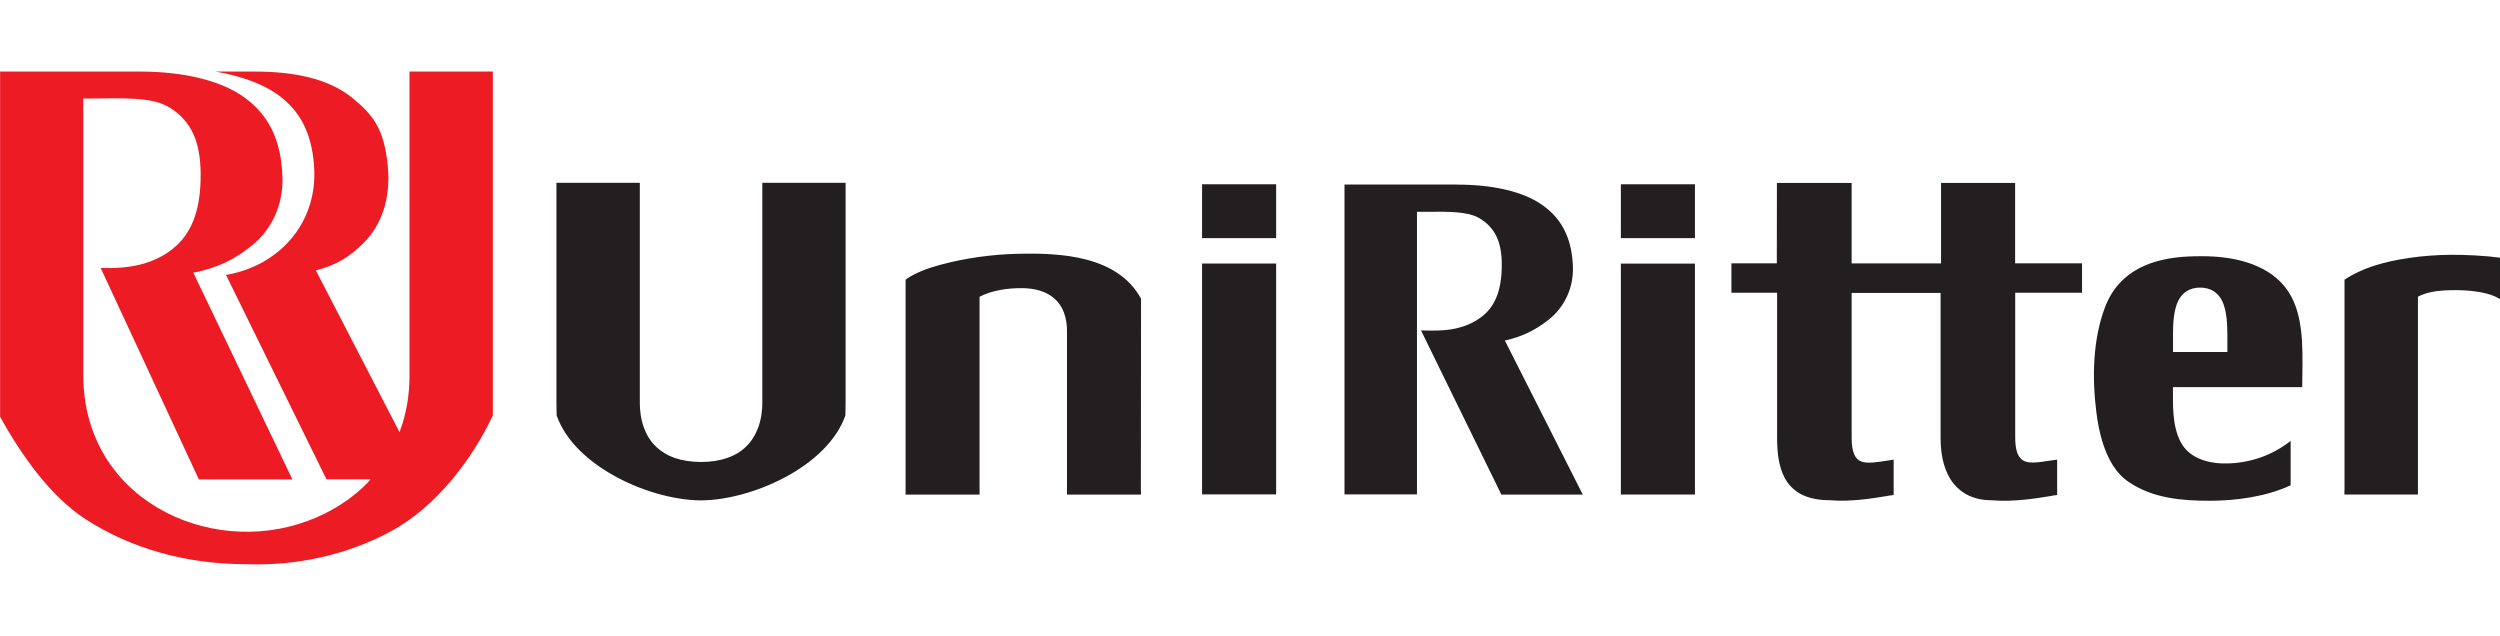
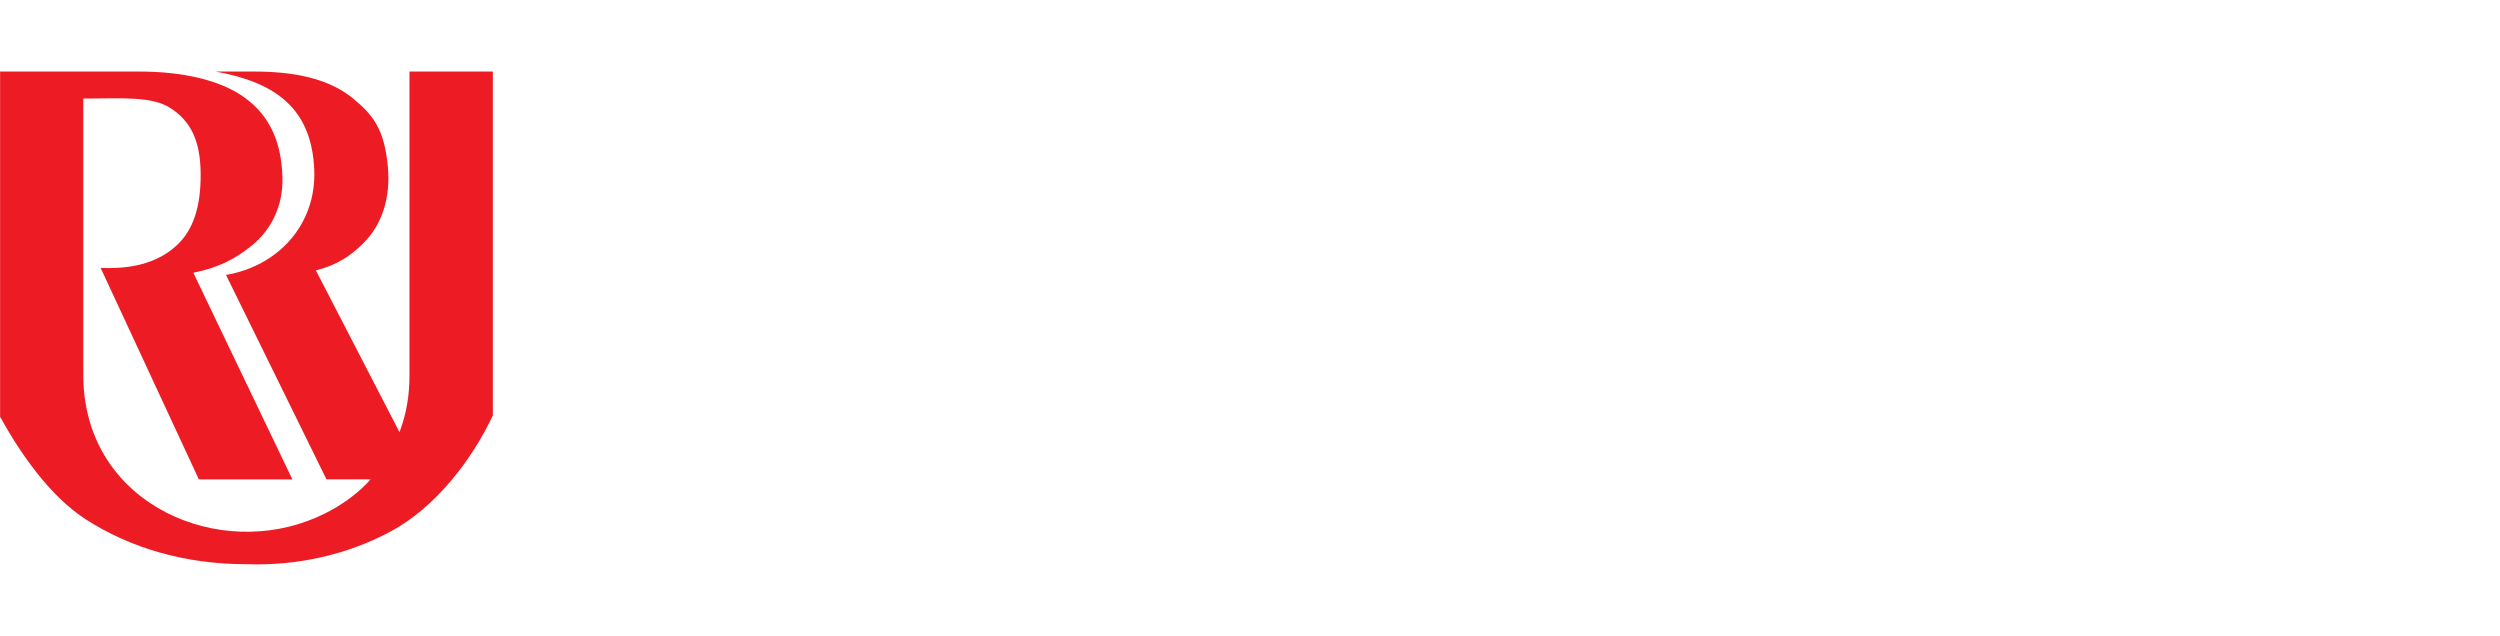
<svg xmlns="http://www.w3.org/2000/svg" width="629" height="160" viewBox="0 0 629 160" fill="none">
-   <path fill-rule="evenodd" clip-rule="evenodd" d="M212.753 46V101.264L212.705 104.329V104.471L212.658 104.636C210.553 110.553 205.35 115.552 199.058 119.23C191.892 123.403 183.283 125.855 176.376 125.902C169.47 125.855 160.861 123.426 153.694 119.23C147.403 115.575 142.2 110.553 140.095 104.636L140.047 104.471V104.329L140 101.288V46H160.979V101.453C160.979 103.056 161.192 105.414 162.067 107.771C162.682 109.398 163.652 111.049 165.118 112.44C166.324 113.571 167.862 114.562 169.849 115.245C171.646 115.858 173.798 116.212 176.376 116.236C178.954 116.236 181.107 115.858 182.904 115.245C184.891 114.562 186.452 113.595 187.635 112.44C189.101 111.049 190.047 109.422 190.686 107.771C191.584 105.437 191.797 103.08 191.797 101.453V46H212.776H212.753ZM287.043 123.285C287.043 106.97 287.09 91.48 287.09 75.165C281.201 64.296 266.821 63.612 256.272 63.848C249.65 63.989 242.98 64.909 236.57 66.63C233.283 67.502 230.444 68.634 228.339 70.025L228.245 70.096L227.843 70.379V124.44H246.457V74.669C249.579 73.019 253.694 72.453 257.242 72.5C263.344 72.571 268.689 75.424 268.453 83.935V124.44H287.067V123.309L287.043 123.285ZM589.88 123.285V70.355C592.151 68.87 594.587 67.761 597.165 66.913C599.908 66.017 603.007 65.357 606.2 64.885C609.629 64.39 613.201 64.131 616.654 64.107C620.343 64.084 625.334 64.319 629 64.838V75.259C625.476 72.996 618.853 72.831 614.762 73.09C612.491 73.231 610.197 73.679 608.352 74.646V124.417H589.856V123.285H589.88ZM576.351 122.083C570.296 124.935 562.657 125.996 555.963 125.996C548.962 125.996 541.725 125.383 535.717 121.352C533.991 120.244 532.619 118.688 531.484 116.896C530.396 115.127 529.568 113.123 528.929 111.025C528.22 108.691 527.747 106.168 527.439 103.669C526.351 95.087 526.541 85.421 529.615 77.31C533.139 67.997 541.559 64.956 550.618 64.531C551.611 64.484 552.699 64.461 553.858 64.461C555.017 64.461 556.082 64.484 557.099 64.555C564.478 65.026 572.638 67.478 576.446 74.528C580.017 81.106 579.237 90.277 579.237 97.398H546.716C546.716 101.901 546.503 106.993 548.584 111.072C550.902 115.67 556.365 116.801 560.93 116.589C566.63 116.33 571.81 114.467 576.328 110.931V122.059L576.351 122.083ZM546.739 84.548V88.556H560.41V84.548C560.41 81.247 560.197 78.135 559.18 75.895C558.092 73.514 556.082 72.359 553.551 72.359C551.02 72.359 549.033 73.514 547.945 75.895C546.928 78.112 546.716 81.224 546.716 84.548H546.739ZM507.028 73.679V110.058C507.028 115.175 508.731 116.377 511.38 116.377C512.61 116.377 514.029 116.165 515.59 115.929C515.85 115.882 516.016 115.858 516.536 115.788L517.577 115.646V124.535L516.82 124.652H516.654C516.489 124.7 516.323 124.723 516.134 124.77C512.752 125.336 506.579 126.35 501.233 125.878C496.834 125.878 493.712 124.322 491.607 121.776C489.242 118.9 488.248 114.797 488.248 110.2V73.703H465.874V110.082C465.874 113.925 466.796 115.575 468.31 116.118C469.966 116.731 472.544 116.236 475.405 115.811L476.446 115.646V124.535L475.689 124.652H475.524C474.27 124.888 475.122 124.747 474.767 124.794C471.361 125.36 465.614 126.326 460.41 125.855C454.994 125.855 451.683 124.134 449.672 121.281C447.709 118.475 447.118 114.609 447.118 110.153V73.656H435.623V66.252H447.047L447.071 46.024C451.375 46.024 461.593 46.024 465.874 46.024V66.276H477.558H488.367V46.024C492.671 46.024 502.723 46.024 507.004 46.024C507.004 52.649 507.004 59.627 507.004 66.252H523.844V73.656H507.004L507.028 73.679ZM407.809 46.354H426.446V59.91H407.809V46.354ZM407.809 66.323H426.446V124.417H407.809V66.323ZM366.607 46.448C371.078 46.448 375.217 46.872 378.835 47.721C382.43 48.57 385.505 49.819 387.918 51.493C390.732 53.427 392.624 55.761 393.854 58.401C395.061 61.019 395.628 63.895 395.746 67.007C395.841 69.813 395.297 72.359 394.256 74.575C393.145 77.004 391.465 79.031 389.455 80.587C387.823 81.86 386.12 82.945 384.181 83.841C382.549 84.595 380.751 85.208 378.623 85.68L398.23 124.44H377.747L357.525 83.134C360.269 83.204 363.012 83.275 365.732 82.756C368.287 82.261 371.03 81.247 373.372 79.22C374.838 77.947 375.95 76.32 376.707 74.269C377.464 72.17 377.866 69.6 377.842 66.465C377.842 63.706 377.416 61.396 376.518 59.486C375.619 57.623 374.223 56.091 372.189 54.889C369.304 53.191 364.573 53.238 358.992 53.285C358.187 53.285 357.36 53.285 356.508 53.285V124.393H338.273V46.424H366.607V46.448ZM302.44 46.354H321.078V59.91H302.44V46.354ZM302.44 123.285V66.3H321.078V124.393H302.44V123.261V123.285Z" fill="#231F20" />
  <path fill-rule="evenodd" clip-rule="evenodd" d="M0 18H35.034C46.137 18 55.586 20.202 61.587 24.582C68.39 29.531 70.776 36.445 71.06 44.448C71.32 51.883 68.107 57.897 63.5 61.661C59.437 64.976 55.208 67.32 48.641 68.623L73.564 120.619H50.035L25.324 67.415C29.624 67.534 38.105 67.581 44.389 61.803C48.428 58.086 50.554 52.404 50.483 43.69C50.413 35.924 48.334 30.573 42.688 27.069C38.152 24.251 30.758 24.748 22.112 24.796H20.954V94.36C20.954 103.973 23.931 111.976 28.75 118.203C36.782 128.598 49.94 134.044 62.957 133.783C69.453 133.665 75.903 132.102 81.667 129.237C85.588 127.272 89.203 124.786 92.297 121.637L93.219 120.595H82.139L56.862 69.167C70.02 66.942 79.588 56.452 79.068 42.838C78.477 27.376 69.453 20.747 54.263 18H63.902C73.469 18 82.399 19.539 88.706 24.677C93.998 28.986 96.715 32.609 97.589 42.009C98.274 49.562 96.266 56.476 91.258 61.354C88.258 64.266 85.092 66.61 79.47 68.031L100.518 108.732L100.731 108.14C102.219 103.997 103.022 99.617 103.022 94.573V18H124V104.518C118.826 115.528 109.731 127.603 98.203 133.76C87.714 139.371 75.241 142.426 61.965 141.952C46.397 141.952 32.695 137.808 21.639 130.705C12.521 124.833 5.15 114.107 0.024 104.873V18H0Z" fill="#ED1C24" />
</svg>